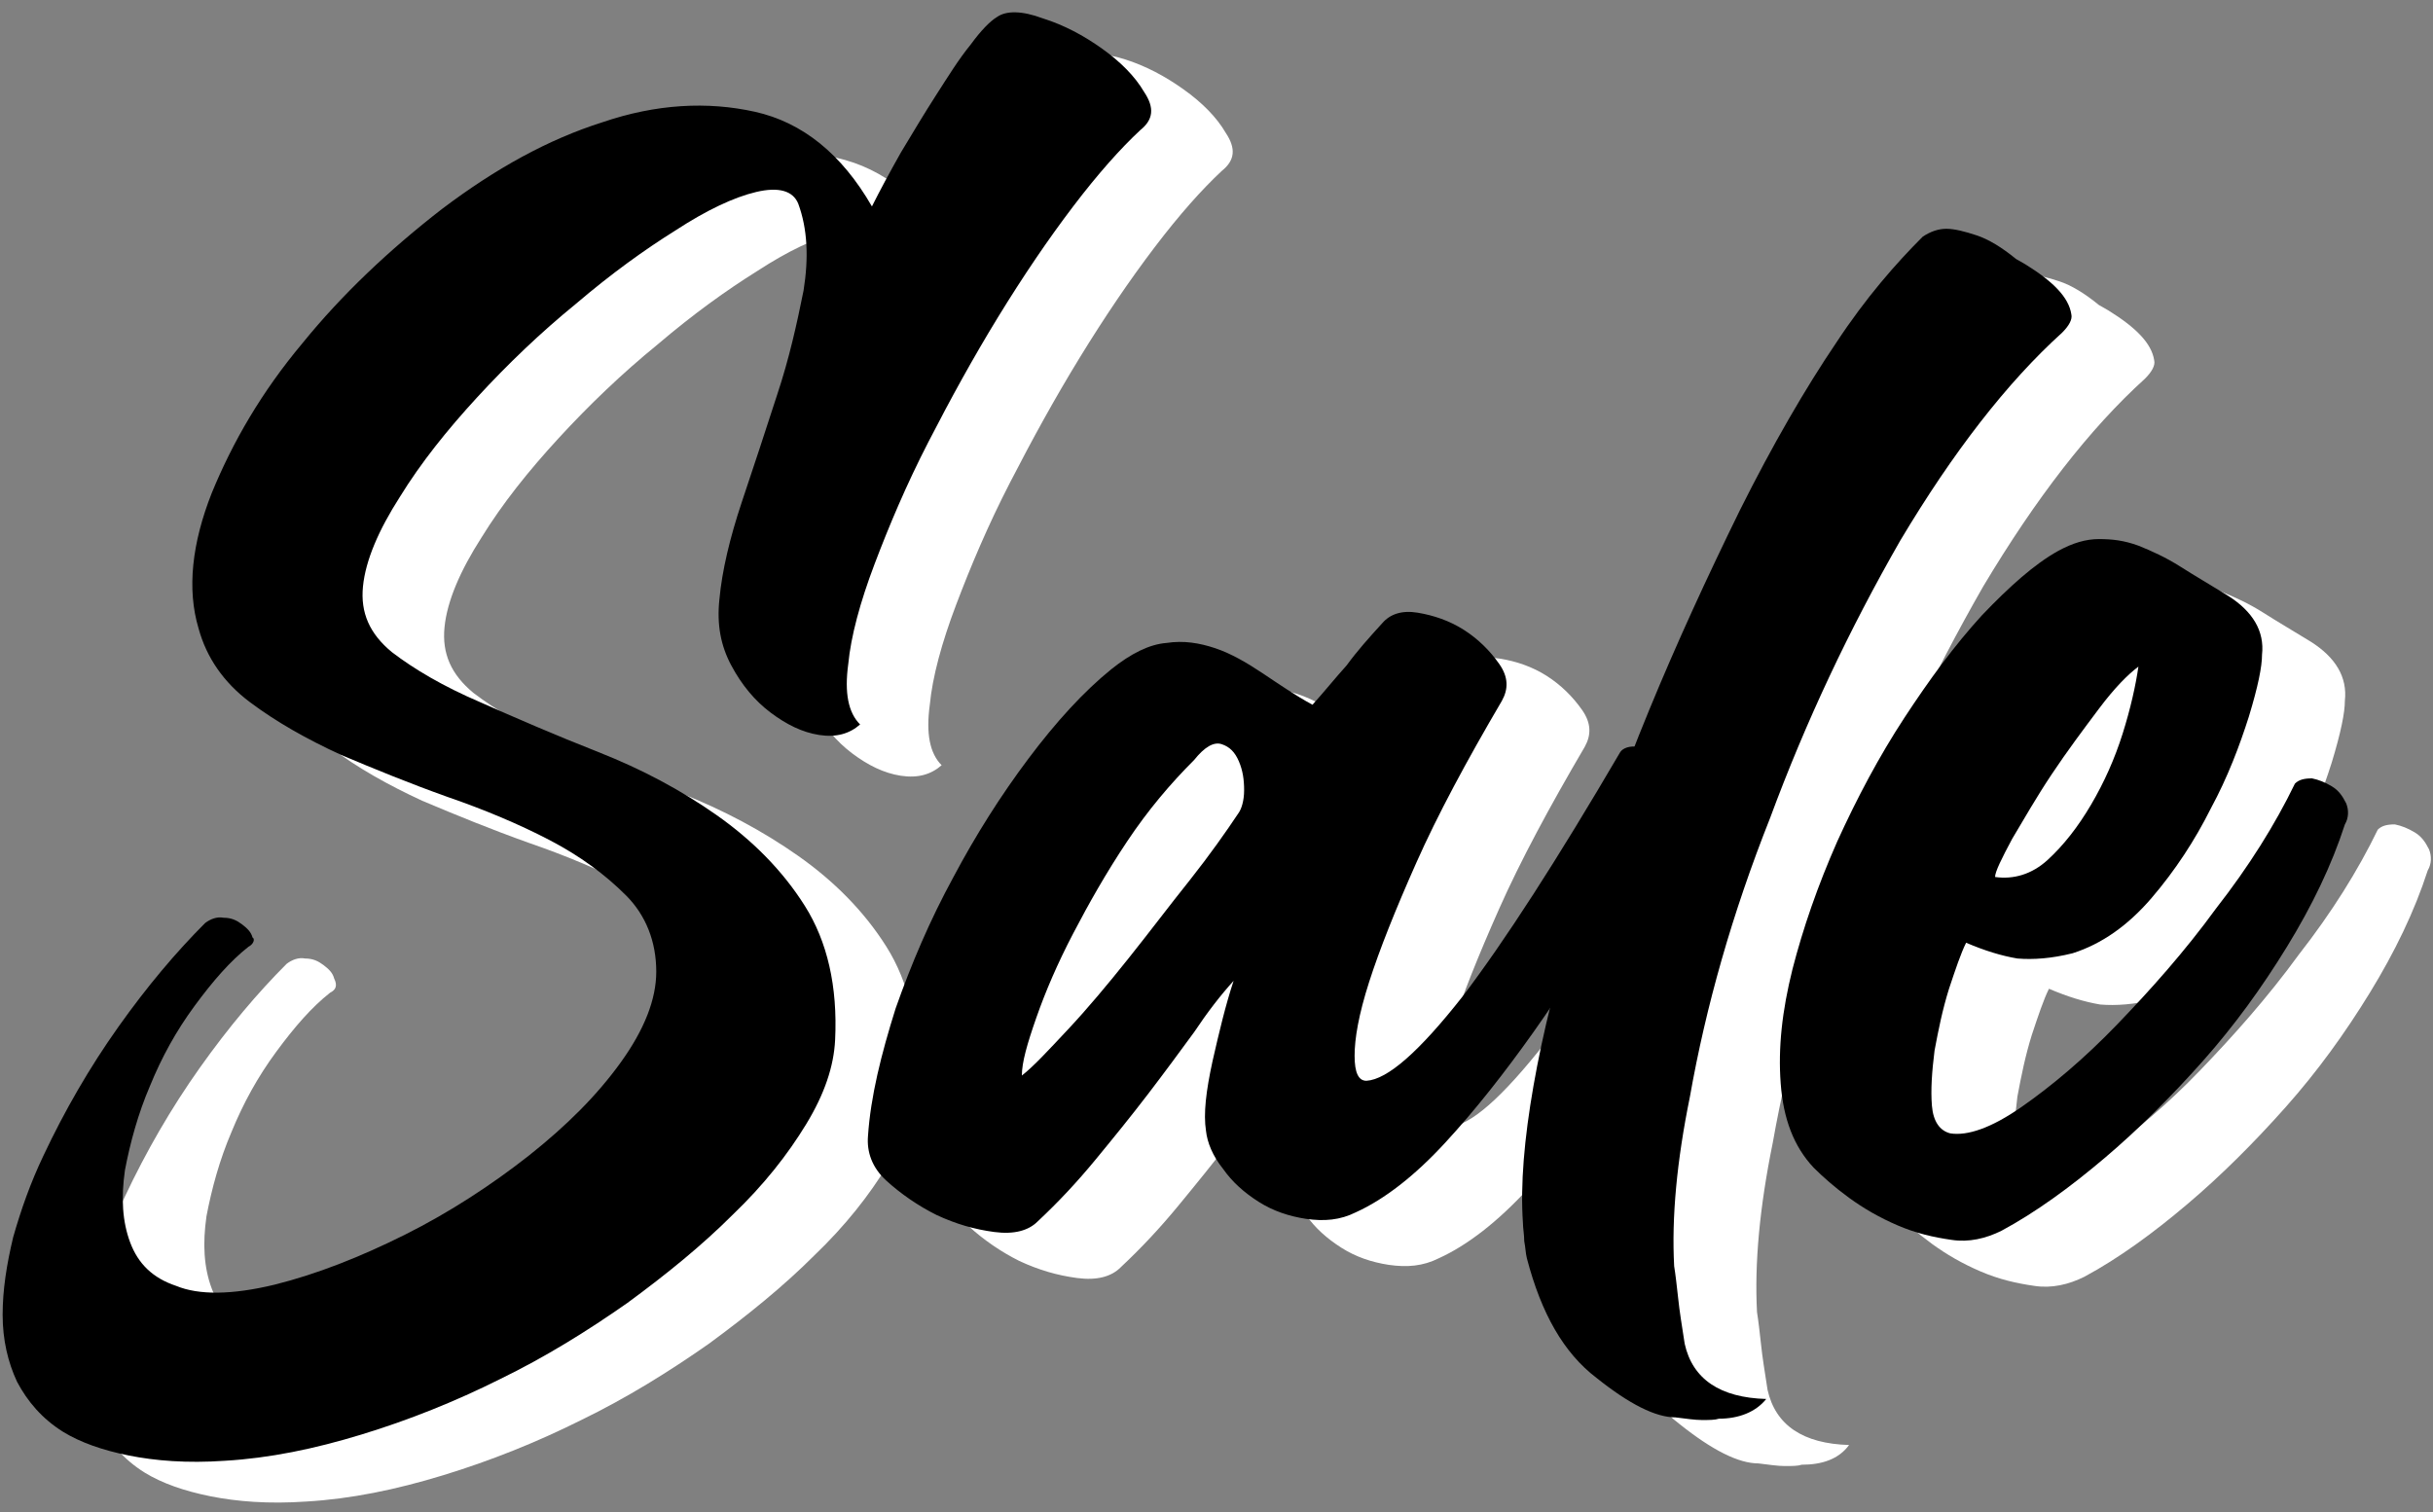
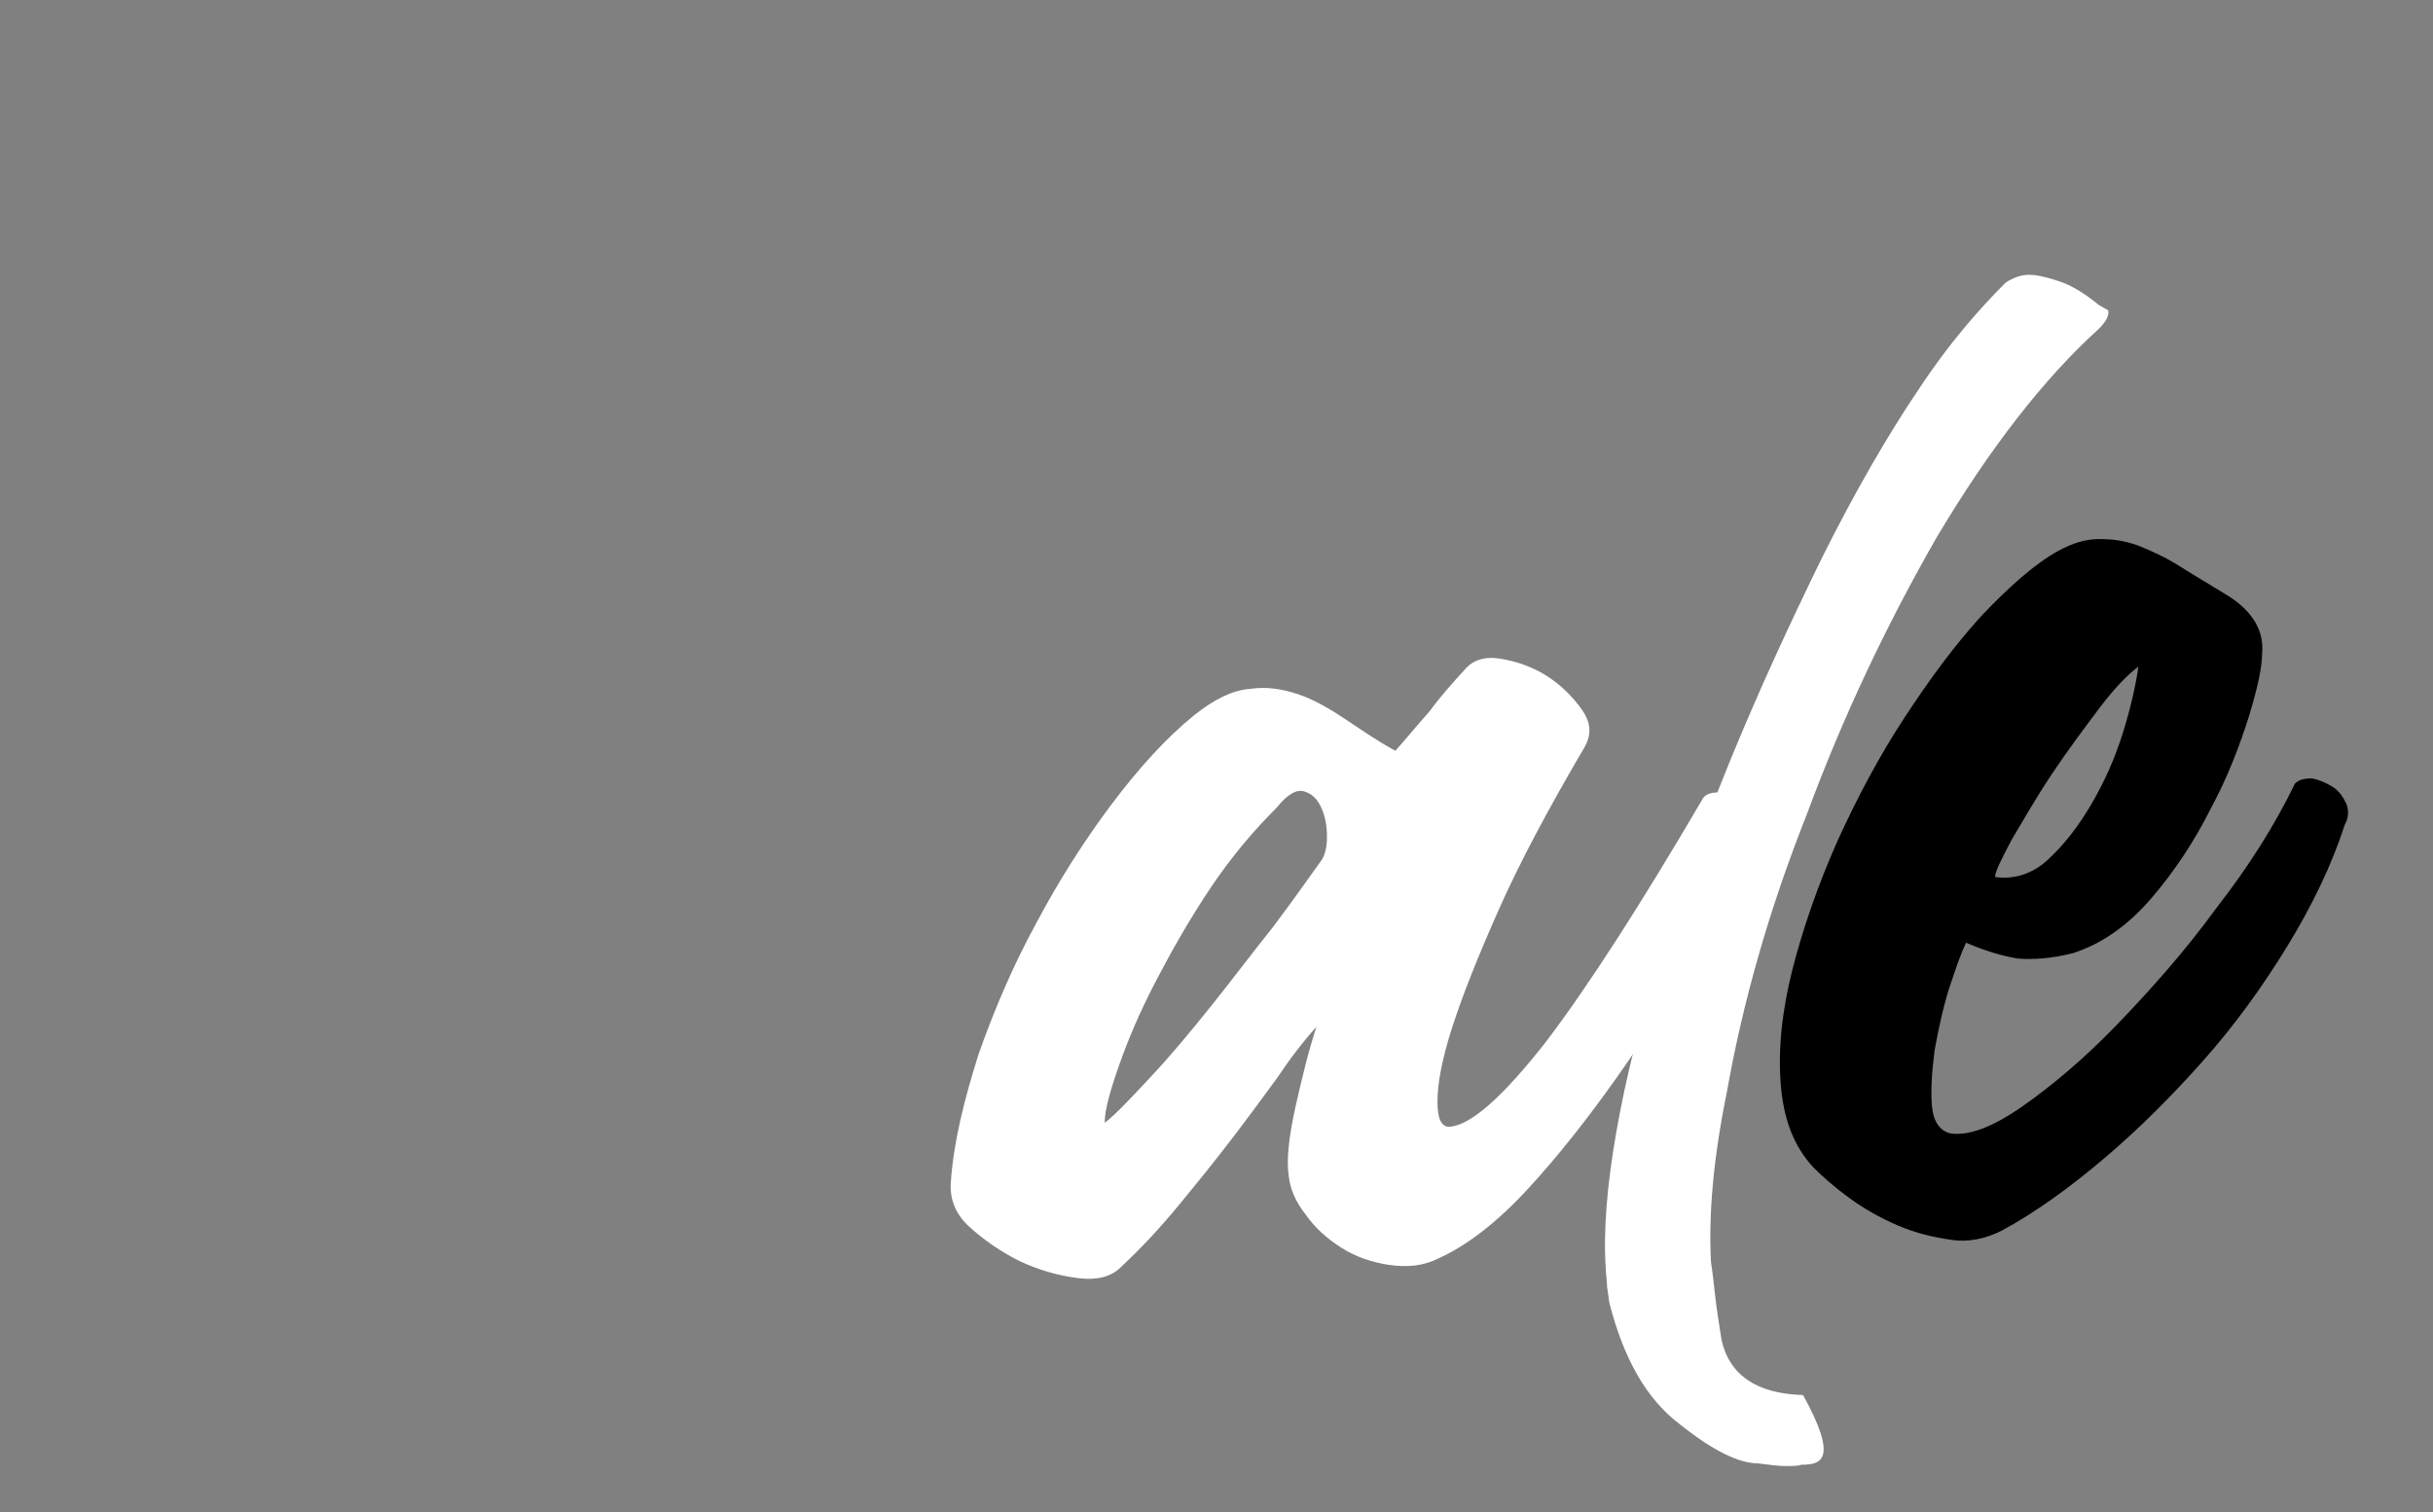
<svg xmlns="http://www.w3.org/2000/svg" version="1.1" id="Layer_1" x="0px" y="0px" viewBox="0 0 185 115" style="enable-background:new 0 0 185 115;" xml:space="preserve">
  <rect x="0" y="0" width="185" height="115" fill="#808080" stroke="none" />
  <style type="text/css">
	.st0{fill:#FFFFFF;}
</style>
  <g>
    <g>
-       <path class="st0" d="M25.1,75.5c-1.4,1.1-2.7,2.6-4.1,4.5c-1.4,1.9-2.5,3.9-3.4,6.1c-0.9,2.1-1.5,4.3-1.9,6.4    c-0.3,2.1-0.2,3.9,0.4,5.5s1.7,2.7,3.5,3.3c1.7,0.7,4.2,0.7,7.5-0.1c3.2-0.8,6.5-2.1,9.9-3.8c3.4-1.7,6.6-3.8,9.4-6    c2.9-2.3,5.2-4.6,7-7.1c1.8-2.5,2.7-4.8,2.7-6.9c0-2.3-0.8-4.3-2.3-5.8c-1.6-1.6-3.5-3-5.8-4.2c-2.3-1.2-4.9-2.3-7.8-3.3    c-2.8-1-5.5-2.1-8.1-3.2c-2.6-1.2-4.9-2.5-6.9-4c-2-1.5-3.3-3.4-3.9-5.6c-0.9-3-0.5-6.5,1-10.3c1.6-3.9,3.8-7.7,6.9-11.4    c3-3.7,6.6-7.1,10.6-10.2c4.1-3.1,8.1-5.3,12.2-6.6c4.1-1.4,8-1.6,11.6-0.8c3.6,0.8,6.6,3.2,8.9,7.2c0.6-1.2,1.3-2.5,2.2-4.1    c0.9-1.5,1.8-3,2.7-4.4c0.9-1.4,1.7-2.7,2.6-3.8c0.8-1.1,1.5-1.8,2-2.1C82.8,4,83.9,4,85.5,4.5c1.6,0.5,3.1,1.3,4.5,2.3    c1.4,1,2.5,2.1,3.2,3.3c0.8,1.2,0.7,2.1-0.3,2.9c-1.5,1.4-3.2,3.3-5.1,5.8c-1.9,2.5-3.8,5.3-5.7,8.4c-1.9,3.1-3.6,6.2-5.3,9.5    c-1.7,3.3-3,6.4-4.1,9.3c-1.1,2.9-1.8,5.5-2,7.6c-0.3,2.2,0,3.7,0.9,4.6c-0.8,0.7-1.8,1-3.1,0.8c-1.3-0.2-2.5-0.8-3.7-1.7    c-1.2-0.9-2.2-2.1-3-3.6c-0.8-1.5-1.1-3.1-0.9-5c0.2-2.2,0.8-4.7,1.7-7.4c0.9-2.7,1.8-5.4,2.7-8.2c0.9-2.7,1.5-5.4,2-7.9    c0.4-2.5,0.3-4.7-0.4-6.6c-0.4-1-1.5-1.3-3.2-0.9c-1.7,0.4-3.8,1.4-6.1,2.9c-2.4,1.5-4.9,3.3-7.6,5.6c-2.7,2.2-5.2,4.6-7.5,7.1    c-2.3,2.5-4.3,5-5.9,7.6c-1.6,2.5-2.6,4.8-2.8,6.8c-0.2,2,0.5,3.6,2.2,5c1.7,1.3,3.9,2.6,6.7,3.8c2.7,1.2,5.7,2.5,9,3.8    c3.3,1.3,6.3,2.9,9,4.8c2.7,1.9,5,4.2,6.7,6.9c1.7,2.7,2.5,6.1,2.3,10.2c-0.1,2-0.8,4.1-2.2,6.4c-1.4,2.3-3.2,4.6-5.6,6.9    c-2.3,2.3-5,4.5-8,6.7c-3,2.1-6.2,4.1-9.7,5.8c-3.4,1.7-6.9,3.1-10.5,4.2c-3.6,1.1-7,1.8-10.4,2c-2.9,0.2-5.3,0-7.3-0.4    c-2-0.4-3.7-1-5-1.8c-1.6-1-2.7-2.3-3.5-3.8c-0.7-1.5-1.1-3.2-1.1-5.1c0-1.9,0.3-3.8,0.8-5.9c0.6-2.1,1.3-4.1,2.3-6.2    c1.6-3.4,3.5-6.7,5.7-9.8c2.2-3.1,4.4-5.7,6.6-7.9c0.4-0.3,0.9-0.5,1.4-0.4c0.6,0,1,0.2,1.4,0.5c0.4,0.3,0.7,0.6,0.8,1    C25.7,75,25.5,75.3,25.1,75.5z" />
      <path class="st0" d="M129.5,60.7c0.2-0.3,0.7-0.5,1.4-0.4c0.7,0,1.3,0.2,1.9,0.5c0.6,0.3,1.1,0.7,1.4,1.3c0.4,0.5,0.4,1.1,0.1,1.6    c-1.5,2.6-3.2,5.6-5.2,8.8c-2,3.2-4,6.4-6.2,9.5c-2.2,3.1-4.4,5.9-6.7,8.4c-2.3,2.5-4.6,4.3-6.8,5.3c-1.2,0.6-2.4,0.7-3.8,0.5    c-1.3-0.2-2.5-0.6-3.6-1.3c-1.1-0.7-2-1.5-2.7-2.5c-0.8-1-1.2-2-1.3-2.9c-0.2-1.3,0-3,0.5-5.3c0.5-2.2,1-4.3,1.6-6.1    c-1,1.1-2,2.4-3,3.9c-1.1,1.5-2.2,3-3.5,4.7c-1.3,1.7-2.6,3.3-4,5c-1.4,1.7-2.8,3.2-4.4,4.7c-0.7,0.7-1.8,1-3.3,0.8    c-1.5-0.2-2.9-0.6-4.4-1.3c-1.4-0.7-2.7-1.6-3.8-2.6s-1.5-2.2-1.4-3.4c0.2-3,1-6.2,2.1-9.7c1.2-3.4,2.6-6.7,4.4-10    c1.7-3.2,3.6-6.2,5.7-9c2.1-2.8,4.2-5.1,6.3-6.8c1.5-1.2,2.9-1.9,4.2-2c1.3-0.2,2.5,0,3.7,0.4c1.2,0.4,2.4,1.1,3.6,1.9    c1.2,0.8,2.5,1.7,3.8,2.4c0.9-1,1.7-2,2.6-3c0.8-1.1,1.7-2.1,2.7-3.2c0.6-0.7,1.5-1,2.7-0.8c1.2,0.2,2.4,0.6,3.5,1.3    c1.1,0.7,2,1.6,2.7,2.6c0.7,1,0.7,1.9,0.2,2.8c-2.7,4.6-4.9,8.7-6.5,12.3c-1.6,3.6-2.8,6.6-3.6,9.1c-0.8,2.5-1.1,4.3-1.1,5.6    c0,1.3,0.3,1.9,0.9,1.9c1.6-0.1,4-2.2,7.3-6.4C120.7,75.1,124.7,68.9,129.5,60.7z M100.5,65.4c0.2-0.3,0.4-0.9,0.4-1.7    c0-0.8-0.1-1.5-0.4-2.2c-0.3-0.7-0.7-1.1-1.3-1.3c-0.6-0.2-1.3,0.2-2.1,1.2c-1.8,1.8-3.5,3.8-5.1,6.2c-1.6,2.4-2.9,4.7-4.1,7    c-1.2,2.3-2.1,4.4-2.8,6.4c-0.7,2-1.1,3.4-1.1,4.4c0.9-0.7,2-1.9,3.5-3.5c1.5-1.6,3-3.4,4.6-5.4c1.6-2,3.1-4,4.7-6    C98.3,68.5,99.5,66.8,100.5,65.4z" />
-       <path class="st0" d="M137,111.4c-0.3,0.1-0.7,0.1-1.3,0.1c-0.5,0-1.2-0.1-2-0.2c-1.5,0-3.5-1-6-3c-2.5-1.9-4.2-4.9-5.3-9.1    c-0.1-0.4-0.1-0.8-0.2-1.3c0-0.5-0.1-1-0.1-1.4c-0.2-2.9,0.1-6.4,0.8-10.4c0.7-4,1.8-8.5,3.4-13.5c1.5-5,3.3-10,5.4-15.1    c2.1-5.1,4.4-10.1,6.9-15.2c2.5-5,5-9.3,7.3-12.7c2.3-3.5,4.6-6.1,6.6-8.1c0.6-0.4,1.2-0.6,1.8-0.6c0.6,0,1.4,0.2,2.3,0.5    c0.9,0.3,1.9,0.9,3,1.8l0.7,0.4c2.1,1.3,3.3,2.5,3.5,3.8c0.1,0.4-0.2,0.9-0.7,1.4c-4.2,3.8-8.3,9.1-12.3,15.8    c-3.9,6.8-7.2,13.8-9.9,21.1c-2.9,7.3-4.9,14.4-6.1,21.2c-1,4.9-1.4,9.2-1.2,12.9c0.1,0.6,0.2,1.5,0.3,2.4c0.1,1,0.3,2.2,0.5,3.5    c0.6,2.7,2.7,4.1,6.2,4.2C139.8,111,138.5,111.4,137,111.4z" />
-       <path class="st0" d="M180.8,63.1c0.3-0.3,0.7-0.4,1.3-0.4c0.5,0.1,1,0.3,1.5,0.6c0.5,0.3,0.8,0.7,1.1,1.3c0.2,0.5,0.2,1.1-0.1,1.6    c-1,3.1-2.5,6.2-4.4,9.3c-1.9,3.1-4,6-6.4,8.7c-2.4,2.7-4.9,5.2-7.5,7.4c-2.6,2.2-5.2,4.1-7.8,5.5c-1.2,0.6-2.5,0.9-3.8,0.7    c-1.4-0.2-2.7-0.5-4.1-1.1c-1.4-0.6-2.6-1.3-3.7-2.1c-1.1-0.8-2-1.6-2.7-2.3c-1.5-1.6-2.3-3.7-2.5-6.4c-0.2-2.7,0.1-5.5,0.9-8.7    c0.8-3.1,1.9-6.3,3.4-9.7c1.5-3.3,3.2-6.5,5.1-9.4c1.9-2.9,3.8-5.5,5.9-7.8c2.1-2.2,4-3.9,5.8-4.9c1.1-0.6,2.1-0.9,3.1-0.9    c1,0,1.9,0.1,3,0.5c1,0.4,2.1,0.9,3.2,1.6c1.1,0.7,2.3,1.4,3.6,2.2c1.9,1.2,2.8,2.7,2.6,4.5c0,0.9-0.3,2.4-1,4.7    c-0.7,2.2-1.6,4.6-2.9,7c-1.2,2.4-2.7,4.7-4.5,6.8c-1.8,2.1-3.8,3.5-6,4.2c-1.6,0.4-3,0.5-4.2,0.4c-1.2-0.2-2.5-0.6-3.9-1.2    c-0.4,0.8-0.8,2-1.3,3.5c-0.5,1.6-0.8,3.1-1.1,4.7c-0.2,1.6-0.3,3-0.2,4.2c0.1,1.2,0.6,1.9,1.4,2.1c1.3,0.2,3.1-0.4,5.4-2    c2.3-1.6,4.8-3.7,7.3-6.3c2.5-2.6,5.1-5.5,7.5-8.8C177.3,69.4,179.3,66.2,180.8,63.1z M168.9,54.3c-0.8,0.6-1.8,1.6-3,3.2    c-1.2,1.6-2.4,3.2-3.6,5c-1.2,1.8-2.1,3.4-3,4.9c-0.8,1.5-1.3,2.5-1.3,2.9c1.4,0.2,2.8-0.2,4-1.3c1.2-1.1,2.3-2.5,3.3-4.2    c1-1.7,1.8-3.5,2.4-5.4S168.7,55.6,168.9,54.3z" />
+       <path class="st0" d="M137,111.4c-0.3,0.1-0.7,0.1-1.3,0.1c-0.5,0-1.2-0.1-2-0.2c-1.5,0-3.5-1-6-3c-2.5-1.9-4.2-4.9-5.3-9.1    c-0.1-0.4-0.1-0.8-0.2-1.3c0-0.5-0.1-1-0.1-1.4c-0.2-2.9,0.1-6.4,0.8-10.4c0.7-4,1.8-8.5,3.4-13.5c1.5-5,3.3-10,5.4-15.1    c2.1-5.1,4.4-10.1,6.9-15.2c2.5-5,5-9.3,7.3-12.7c2.3-3.5,4.6-6.1,6.6-8.1c0.6-0.4,1.2-0.6,1.8-0.6c0.6,0,1.4,0.2,2.3,0.5    c0.9,0.3,1.9,0.9,3,1.8l0.7,0.4c0.1,0.4-0.2,0.9-0.7,1.4c-4.2,3.8-8.3,9.1-12.3,15.8    c-3.9,6.8-7.2,13.8-9.9,21.1c-2.9,7.3-4.9,14.4-6.1,21.2c-1,4.9-1.4,9.2-1.2,12.9c0.1,0.6,0.2,1.5,0.3,2.4c0.1,1,0.3,2.2,0.5,3.5    c0.6,2.7,2.7,4.1,6.2,4.2C139.8,111,138.5,111.4,137,111.4z" />
    </g>
    <g>
-       <path d="M18.9,72c-1.4,1.1-2.7,2.6-4.1,4.5c-1.4,1.9-2.5,3.9-3.4,6.1c-0.9,2.1-1.5,4.3-1.9,6.4c-0.3,2.1-0.2,3.9,0.4,5.5    s1.7,2.7,3.5,3.3c1.7,0.7,4.2,0.7,7.5-0.1c3.2-0.8,6.5-2.1,9.9-3.8c3.4-1.7,6.6-3.8,9.4-6c2.9-2.3,5.2-4.6,7-7.1    c1.8-2.5,2.7-4.8,2.7-6.9c0-2.3-0.8-4.3-2.3-5.8c-1.6-1.6-3.5-3-5.8-4.2c-2.3-1.2-4.9-2.3-7.8-3.3c-2.8-1-5.5-2.1-8.1-3.2    c-2.6-1.2-4.9-2.5-6.9-4c-2-1.5-3.3-3.4-3.9-5.6c-0.9-3-0.5-6.5,1-10.3c1.6-3.9,3.8-7.7,6.9-11.4c3-3.7,6.6-7.1,10.6-10.2    c4.1-3.1,8.1-5.3,12.2-6.6c4.1-1.4,8-1.6,11.6-0.8c3.6,0.8,6.6,3.2,8.9,7.2c0.6-1.2,1.3-2.5,2.2-4.1c0.9-1.5,1.8-3,2.7-4.4    c0.9-1.4,1.7-2.7,2.6-3.8c0.8-1.1,1.5-1.8,2-2.1c0.7-0.5,1.9-0.5,3.5,0.1c1.6,0.5,3.1,1.3,4.5,2.3c1.4,1,2.5,2.1,3.2,3.3    c0.8,1.2,0.7,2.1-0.3,2.9c-1.5,1.4-3.2,3.3-5.1,5.8c-1.9,2.5-3.8,5.3-5.7,8.4c-1.9,3.1-3.6,6.2-5.3,9.5c-1.7,3.3-3,6.4-4.1,9.3    c-1.1,2.9-1.8,5.5-2,7.6c-0.3,2.2,0,3.7,0.9,4.6c-0.8,0.7-1.8,1-3.1,0.8c-1.3-0.2-2.5-0.8-3.7-1.7c-1.2-0.9-2.2-2.1-3-3.6    c-0.8-1.5-1.1-3.1-0.9-5c0.2-2.2,0.8-4.7,1.7-7.4c0.9-2.7,1.8-5.4,2.7-8.2c0.9-2.7,1.5-5.4,2-7.9c0.4-2.5,0.3-4.7-0.4-6.6    c-0.4-1-1.5-1.3-3.2-0.9c-1.7,0.4-3.8,1.4-6.1,2.9c-2.4,1.5-4.9,3.3-7.6,5.6c-2.7,2.2-5.2,4.6-7.5,7.1c-2.3,2.5-4.3,5-5.9,7.6    c-1.6,2.5-2.6,4.8-2.8,6.8c-0.2,2,0.5,3.6,2.2,5c1.7,1.3,3.9,2.6,6.7,3.8c2.7,1.2,5.7,2.5,9,3.8c3.3,1.3,6.3,2.9,9,4.8    c2.7,1.9,5,4.2,6.7,6.9c1.7,2.7,2.5,6.1,2.3,10.2c-0.1,2-0.8,4.1-2.2,6.4c-1.4,2.3-3.2,4.6-5.6,6.9c-2.3,2.3-5,4.5-8,6.7    c-3,2.1-6.2,4.1-9.7,5.8c-3.4,1.7-6.9,3.1-10.5,4.2c-3.6,1.1-7,1.8-10.4,2c-2.9,0.2-5.3,0-7.3-0.4c-2-0.4-3.7-1-5-1.8    c-1.6-1-2.7-2.3-3.5-3.8c-0.7-1.5-1.1-3.2-1.1-5.1c0-1.9,0.3-3.8,0.8-5.9c0.6-2.1,1.3-4.1,2.3-6.2c1.6-3.4,3.5-6.7,5.7-9.8    c2.2-3.1,4.4-5.7,6.6-7.9c0.4-0.3,0.9-0.5,1.4-0.4c0.6,0,1,0.2,1.4,0.5c0.4,0.3,0.7,0.6,0.8,1C19.4,71.4,19.3,71.8,18.9,72z" />
-       <path d="M123.2,57.2c0.2-0.3,0.7-0.5,1.4-0.4c0.7,0,1.3,0.2,1.9,0.5c0.6,0.3,1.1,0.7,1.4,1.3c0.4,0.5,0.4,1.1,0.1,1.6    c-1.5,2.6-3.2,5.6-5.2,8.8c-2,3.2-4,6.4-6.2,9.5c-2.2,3.1-4.4,5.9-6.7,8.4c-2.3,2.5-4.6,4.3-6.8,5.3c-1.2,0.6-2.4,0.7-3.8,0.5    c-1.3-0.2-2.5-0.6-3.6-1.3c-1.1-0.7-2-1.5-2.7-2.5c-0.8-1-1.2-2-1.3-2.9c-0.2-1.3,0-3,0.5-5.3c0.5-2.2,1-4.3,1.6-6.1    c-1,1.1-2,2.4-3,3.9c-1.1,1.5-2.2,3-3.5,4.7c-1.3,1.7-2.6,3.3-4,5c-1.4,1.7-2.8,3.2-4.4,4.7c-0.7,0.7-1.8,1-3.3,0.8    c-1.5-0.2-2.9-0.6-4.4-1.3c-1.4-0.7-2.7-1.6-3.8-2.6s-1.5-2.2-1.4-3.4c0.2-3,1-6.2,2.1-9.7c1.2-3.4,2.6-6.7,4.4-10    c1.7-3.2,3.6-6.2,5.7-9c2.1-2.8,4.2-5.1,6.3-6.8c1.5-1.2,2.9-1.9,4.2-2c1.3-0.2,2.5,0,3.7,0.4c1.2,0.4,2.4,1.1,3.6,1.9    c1.2,0.8,2.5,1.7,3.8,2.4c0.9-1,1.7-2,2.6-3c0.8-1.1,1.7-2.1,2.7-3.2c0.6-0.7,1.5-1,2.7-0.8c1.2,0.2,2.4,0.6,3.5,1.3    c1.1,0.7,2,1.6,2.7,2.6c0.7,1,0.7,1.9,0.2,2.8c-2.7,4.6-4.9,8.7-6.5,12.3c-1.6,3.6-2.8,6.6-3.6,9.1c-0.8,2.5-1.1,4.3-1.1,5.6    c0,1.3,0.3,1.9,0.9,1.9c1.6-0.1,4-2.2,7.3-6.4C114.4,71.6,118.4,65.4,123.2,57.2z M94.2,61.8c0.2-0.3,0.4-0.9,0.4-1.7    c0-0.8-0.1-1.5-0.4-2.2c-0.3-0.7-0.7-1.1-1.3-1.3c-0.6-0.2-1.3,0.2-2.1,1.2c-1.8,1.8-3.5,3.8-5.1,6.2c-1.6,2.4-2.9,4.7-4.1,7    c-1.2,2.3-2.1,4.4-2.8,6.4c-0.7,2-1.1,3.4-1.1,4.4c0.9-0.7,2-1.9,3.5-3.5c1.5-1.6,3-3.4,4.6-5.4c1.6-2,3.1-4,4.7-6    C92,65,93.2,63.3,94.2,61.8z" />
-       <path d="M130.7,107.9c-0.3,0.1-0.7,0.1-1.3,0.1c-0.5,0-1.2-0.1-2-0.2c-1.5,0-3.5-1-6-3c-2.5-1.9-4.2-4.9-5.3-9.1    c-0.1-0.4-0.1-0.8-0.2-1.3c0-0.5-0.1-1-0.1-1.4c-0.2-2.9,0.1-6.4,0.8-10.4c0.7-4,1.8-8.5,3.4-13.5c1.5-5,3.3-10,5.4-15.1    c2.1-5.1,4.4-10.1,6.9-15.2c2.5-5,5-9.3,7.3-12.7c2.3-3.5,4.6-6.1,6.6-8.1c0.6-0.4,1.2-0.6,1.8-0.6c0.6,0,1.4,0.2,2.3,0.5    c0.9,0.3,1.9,0.9,3,1.8l0.7,0.4c2.1,1.3,3.3,2.5,3.5,3.8c0.1,0.4-0.2,0.9-0.7,1.4c-4.2,3.8-8.3,9.1-12.3,15.8    c-3.9,6.8-7.2,13.8-9.9,21.1c-2.9,7.3-4.9,14.4-6.1,21.2c-1,4.9-1.4,9.2-1.2,12.9c0.1,0.6,0.2,1.5,0.3,2.4c0.1,1,0.3,2.2,0.5,3.5    c0.6,2.7,2.7,4.1,6.2,4.2C133.5,107.4,132.2,107.9,130.7,107.9z" />
      <path d="M174.5,59.6c0.3-0.3,0.7-0.4,1.3-0.4c0.5,0.1,1,0.3,1.5,0.6c0.5,0.3,0.8,0.7,1.1,1.3c0.2,0.5,0.2,1.1-0.1,1.6    c-1,3.1-2.5,6.2-4.4,9.3c-1.9,3.1-4,6-6.4,8.7c-2.4,2.7-4.9,5.2-7.5,7.4c-2.6,2.2-5.2,4.1-7.8,5.5c-1.2,0.6-2.5,0.9-3.8,0.7    c-1.4-0.2-2.7-0.5-4.1-1.1c-1.4-0.6-2.6-1.3-3.7-2.1c-1.1-0.8-2-1.6-2.7-2.3c-1.5-1.6-2.3-3.7-2.5-6.4c-0.2-2.7,0.1-5.5,0.9-8.7    c0.8-3.1,1.9-6.3,3.4-9.7c1.5-3.3,3.2-6.5,5.1-9.4c1.9-2.9,3.8-5.5,5.9-7.8c2.1-2.2,4-3.9,5.8-4.9c1.1-0.6,2.1-0.9,3.1-0.9    c1,0,1.9,0.1,3,0.5c1,0.4,2.1,0.9,3.2,1.6c1.1,0.7,2.3,1.4,3.6,2.2c1.9,1.2,2.8,2.7,2.6,4.5c0,0.9-0.3,2.4-1,4.7    c-0.7,2.2-1.6,4.6-2.9,7c-1.2,2.4-2.7,4.7-4.5,6.8c-1.8,2.1-3.8,3.5-6,4.2c-1.6,0.4-3,0.5-4.2,0.4c-1.2-0.2-2.5-0.6-3.9-1.2    c-0.4,0.8-0.8,2-1.3,3.5c-0.5,1.6-0.8,3.1-1.1,4.7c-0.2,1.6-0.3,3-0.2,4.2c0.1,1.2,0.6,1.9,1.4,2.1c1.3,0.2,3.1-0.4,5.4-2    c2.3-1.6,4.8-3.7,7.3-6.3c2.5-2.6,5.1-5.5,7.5-8.8C171,65.9,173,62.7,174.5,59.6z M162.6,50.7c-0.8,0.6-1.8,1.6-3,3.2    c-1.2,1.6-2.4,3.2-3.6,5c-1.2,1.8-2.1,3.4-3,4.9c-0.8,1.5-1.3,2.5-1.3,2.9c1.4,0.2,2.8-0.2,4-1.3c1.2-1.1,2.3-2.5,3.3-4.2    c1-1.7,1.8-3.5,2.4-5.4S162.4,52.1,162.6,50.7z" />
    </g>
  </g>
</svg>